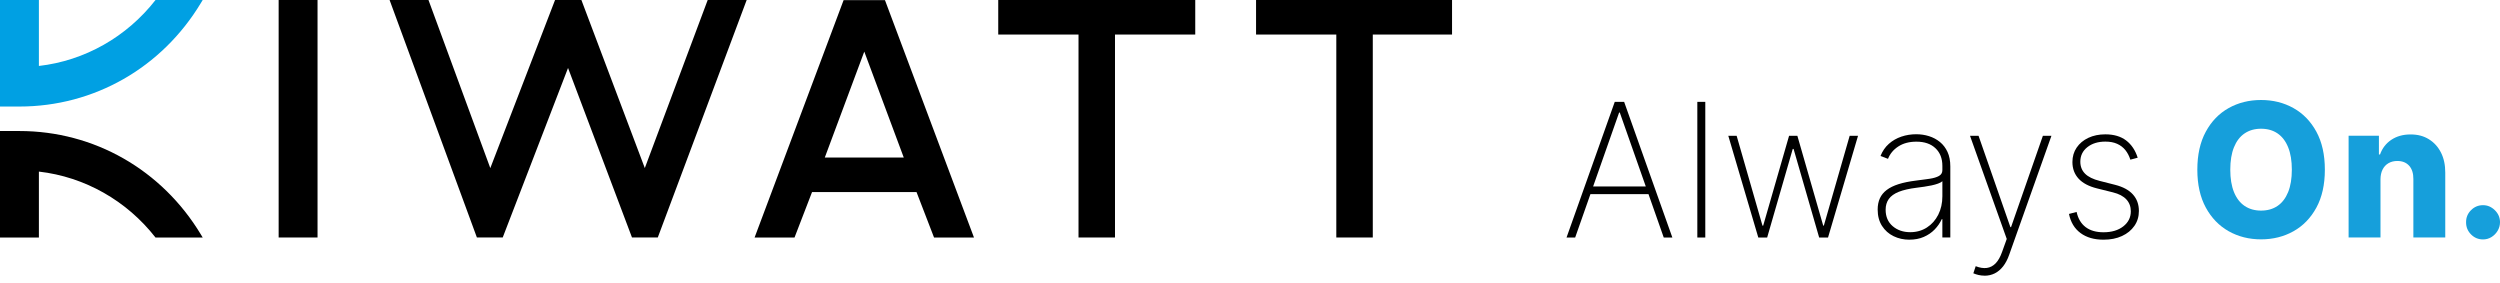
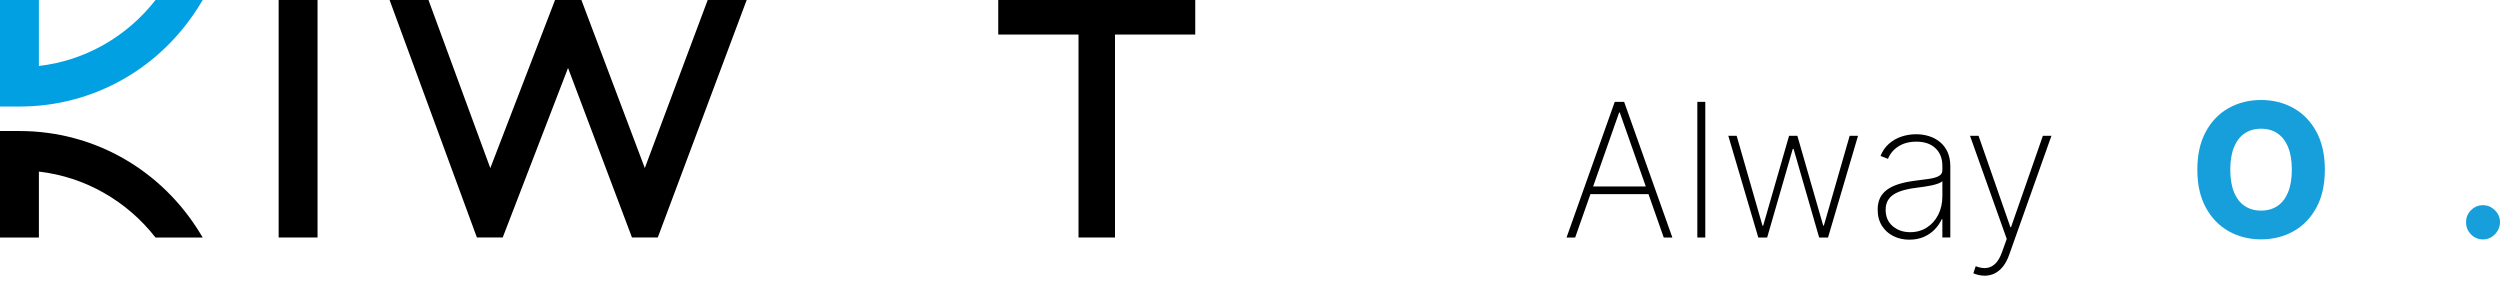
<svg xmlns="http://www.w3.org/2000/svg" width="300" height="34" viewBox="0 0 300 34" fill="none">
  <g clip-path="url(#clip0_4594_1995)">
    <path d="M189.018 28.502H187.984L193.77 12.223H194.897L200.682 28.502H199.649L194.374 13.502H194.296L189.02 28.502H189.018ZM190.481 22.373H198.184V23.296H190.481V22.373Z" fill="black" />
    <path d="M204.635 12.223H203.68V28.502H204.635V12.223Z" fill="black" />
    <path d="M210.995 28.502L207.395 16.293H208.397L211.497 27.079H211.582L214.69 16.293H215.683L218.783 27.071H218.863L221.961 16.293H222.964L219.364 28.502H218.299L215.23 17.874H215.129L212.059 28.502H210.995Z" fill="black" />
    <path d="M229.133 28.763C228.439 28.763 227.805 28.624 227.227 28.341C226.651 28.061 226.189 27.649 225.842 27.11C225.495 26.568 225.32 25.912 225.32 25.138C225.32 24.63 225.41 24.182 225.587 23.794C225.764 23.406 226.038 23.073 226.408 22.793C226.778 22.512 227.253 22.28 227.833 22.096C228.411 21.913 229.102 21.772 229.907 21.672C230.518 21.597 231.063 21.523 231.544 21.453C232.023 21.382 232.401 21.269 232.674 21.116C232.948 20.962 233.085 20.73 233.085 20.416V19.908C233.085 19.017 232.809 18.31 232.254 17.786C231.702 17.261 230.94 17 229.968 17C229.107 17 228.383 17.192 227.795 17.577C227.208 17.961 226.797 18.456 226.561 19.06L225.662 18.718C225.891 18.136 226.224 17.651 226.66 17.263C227.095 16.875 227.597 16.588 228.163 16.396C228.73 16.204 229.324 16.109 229.945 16.109C230.483 16.109 230.995 16.185 231.483 16.339C231.971 16.492 232.408 16.727 232.79 17.038C233.175 17.352 233.477 17.75 233.703 18.234C233.927 18.72 234.038 19.3 234.038 19.971V28.499H233.083V26.298H233.012C232.804 26.753 232.516 27.167 232.155 27.541C231.792 27.915 231.356 28.212 230.848 28.432C230.339 28.653 229.768 28.76 229.131 28.76M229.225 27.862C229.978 27.862 230.643 27.675 231.226 27.301C231.806 26.928 232.264 26.415 232.592 25.763C232.92 25.112 233.085 24.372 233.085 23.545V21.748C232.965 21.856 232.792 21.949 232.564 22.031C232.337 22.115 232.08 22.184 231.797 22.247C231.511 22.306 231.214 22.361 230.905 22.405C230.593 22.45 230.294 22.491 230.001 22.527C229.124 22.635 228.411 22.797 227.861 23.015C227.312 23.236 226.908 23.523 226.656 23.878C226.403 24.233 226.276 24.664 226.276 25.167C226.276 25.998 226.557 26.655 227.121 27.139C227.684 27.62 228.385 27.862 229.225 27.862Z" fill="black" />
    <path d="M238.148 33.08C237.908 33.08 237.669 33.053 237.436 33.001C237.202 32.948 236.99 32.879 236.801 32.795L237.084 31.944C237.575 32.136 238.019 32.205 238.42 32.153C238.818 32.098 239.172 31.913 239.479 31.597C239.788 31.278 240.048 30.814 240.262 30.198L240.81 28.672L236.402 16.296H237.426L241.246 27.256H241.326L245.146 16.296H246.172L241.1 30.579C240.906 31.13 240.663 31.592 240.373 31.963C240.081 32.335 239.748 32.613 239.375 32.802C239.002 32.989 238.594 33.085 238.151 33.085" fill="black" />
-     <path d="M256.528 18.924L255.643 19.161C255.502 18.715 255.301 18.332 255.042 18.009C254.78 17.685 254.452 17.436 254.058 17.259C253.664 17.081 253.194 16.993 252.645 16.993C251.762 16.993 251.043 17.215 250.481 17.661C249.919 18.107 249.639 18.686 249.639 19.403C249.639 19.985 249.83 20.466 250.21 20.845C250.59 21.224 251.172 21.511 251.956 21.707L253.803 22.177C254.754 22.417 255.466 22.8 255.948 23.334C256.427 23.866 256.667 24.527 256.667 25.318C256.667 25.991 256.488 26.587 256.127 27.107C255.766 27.627 255.27 28.032 254.636 28.324C254.004 28.617 253.265 28.763 252.425 28.763C251.302 28.763 250.382 28.497 249.662 27.965C248.943 27.433 248.48 26.669 248.277 25.672L249.193 25.433C249.365 26.228 249.724 26.834 250.269 27.249C250.814 27.663 251.531 27.872 252.418 27.872C253.4 27.872 254.192 27.637 254.794 27.165C255.398 26.693 255.698 26.089 255.698 25.354C255.698 24.793 255.521 24.316 255.164 23.931C254.81 23.545 254.272 23.26 253.551 23.083L251.635 22.606C250.653 22.361 249.917 21.971 249.426 21.434C248.936 20.895 248.69 20.234 248.69 19.444C248.69 18.787 248.86 18.21 249.2 17.711C249.54 17.213 250.004 16.823 250.599 16.542C251.194 16.262 251.875 16.121 252.642 16.121C253.659 16.121 254.49 16.365 255.131 16.851C255.773 17.34 256.238 18.032 256.526 18.933" fill="black" />
    <path d="M278.983 20.361C278.983 22.153 278.643 23.669 277.966 24.915C277.286 26.161 276.368 27.107 275.215 27.752C274.059 28.399 272.763 28.722 271.329 28.722C269.894 28.722 268.592 28.396 267.438 27.745C266.284 27.093 265.371 26.147 264.694 24.903C264.019 23.66 263.68 22.146 263.68 20.361C263.68 18.576 264.017 17.053 264.694 15.807C265.369 14.561 266.284 13.615 267.438 12.97C268.592 12.323 269.89 12 271.329 12C272.768 12 274.059 12.323 275.215 12.97C276.371 13.617 277.288 14.561 277.966 15.807C278.643 17.053 278.983 18.572 278.983 20.361ZM275.021 20.361C275.021 19.302 274.875 18.406 274.578 17.675C274.283 16.942 273.86 16.391 273.311 16.013C272.761 15.637 272.098 15.447 271.326 15.447C270.555 15.447 269.899 15.637 269.347 16.013C268.792 16.389 268.37 16.942 268.075 17.675C267.78 18.406 267.634 19.302 267.634 20.361C267.634 21.42 267.78 22.316 268.075 23.047C268.37 23.777 268.795 24.331 269.347 24.707C269.899 25.083 270.56 25.272 271.326 25.272C272.093 25.272 272.761 25.085 273.311 24.707C273.86 24.331 274.283 23.777 274.578 23.047C274.873 22.316 275.021 21.42 275.021 20.361Z" fill="#169FDB" />
-     <path d="M285.659 21.537V28.499H281.832V16.291H285.47V18.533H285.605C285.871 17.786 286.324 17.199 286.966 16.772C287.608 16.346 288.372 16.133 289.259 16.133C290.146 16.133 290.84 16.324 291.463 16.708C292.086 17.091 292.572 17.628 292.919 18.313C293.265 18.998 293.435 19.8 293.431 20.718V28.499H289.604V21.48C289.608 20.802 289.441 20.272 289.099 19.889C288.757 19.508 288.285 19.317 287.679 19.317C287.277 19.317 286.924 19.405 286.617 19.582C286.31 19.76 286.077 20.014 285.911 20.342C285.746 20.67 285.661 21.068 285.657 21.535" fill="#169FDB" />
    <path d="M297.966 28.732C297.402 28.732 296.921 28.53 296.522 28.128C296.123 27.725 295.925 27.239 295.93 26.664C295.925 26.104 296.121 25.622 296.522 25.222C296.921 24.822 297.402 24.621 297.966 24.621C298.499 24.621 298.969 24.822 299.379 25.222C299.79 25.622 299.997 26.104 300.002 26.664C299.997 27.045 299.898 27.392 299.709 27.706C299.518 28.018 299.271 28.267 298.966 28.454C298.662 28.638 298.329 28.732 297.968 28.732" fill="#169FDB" />
-     <path d="M150.727 0V4.145H160.357V28.499H164.734V4.145H174.245V0H150.727Z" fill="black" />
    <path d="M119.789 0V4.145H129.422V28.499H133.799V4.145H143.43V0H119.789Z" fill="black" />
    <path d="M84.924 0L77.377 20.167L69.768 0H66.606L58.837 20.174L51.417 0H46.75L57.228 28.499H60.326L68.164 8.155L75.839 28.499H78.934L89.601 0H84.924Z" fill="black" />
    <path d="M38.104 0H33.438V28.499H38.104V0Z" fill="black" />
    <path d="M4.667 7.915V0H0V12.784H2.333C11.287 12.784 19.432 8.133 24.115 0.345L24.323 0H18.663C15.201 4.437 10.159 7.288 4.664 7.915" fill="#00A0E3" />
    <path d="M4.667 20.591C10.157 21.219 15.199 24.07 18.66 28.502H24.323L24.115 28.154C19.429 20.368 11.287 15.723 2.336 15.723H0V28.502H4.667V20.591Z" fill="black" />
-     <path d="M106.196 0.017H101.232L90.551 28.502H95.343L97.445 23.049H109.983L112.085 28.502H116.877L106.196 0.017ZM103.714 18.902H98.976L103.711 6.198V6.202L103.716 6.198L108.451 18.902H103.714Z" fill="black" />
  </g>
  <defs>
    <clipPath id="clip0_4594_1995">
      <rect width="300" height="33.08" fill="white" />
    </clipPath>
  </defs>
</svg>